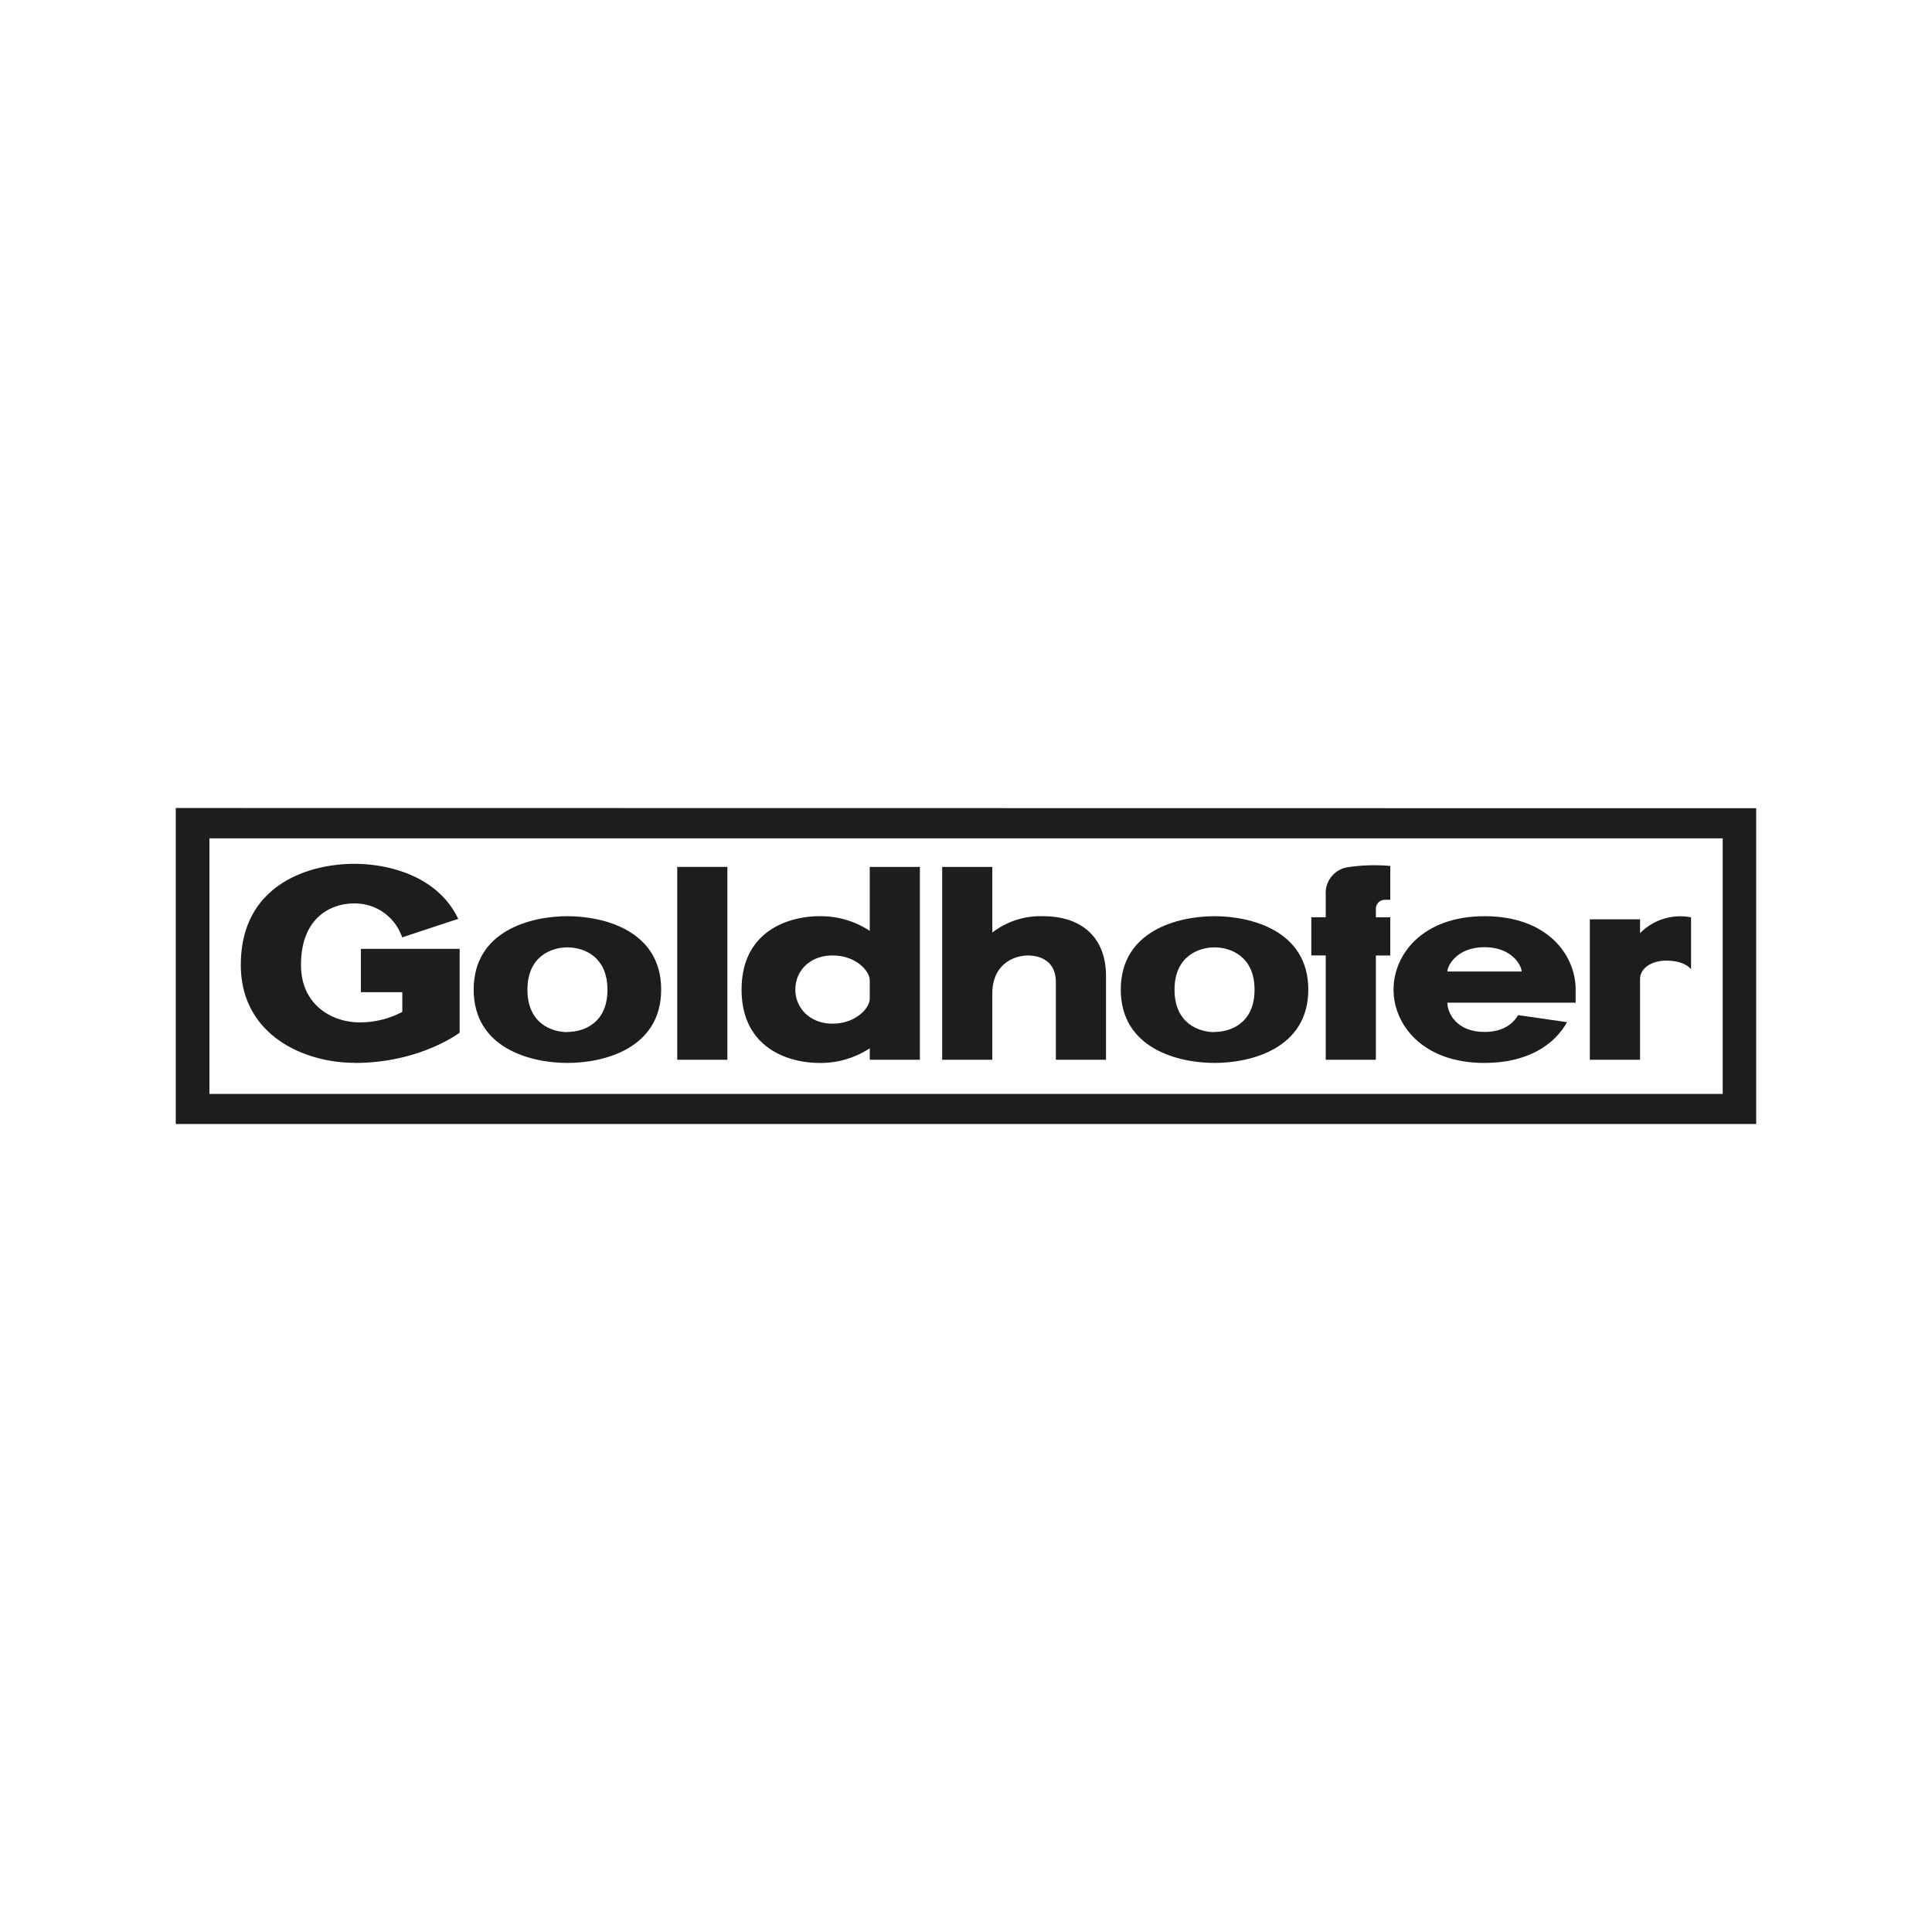
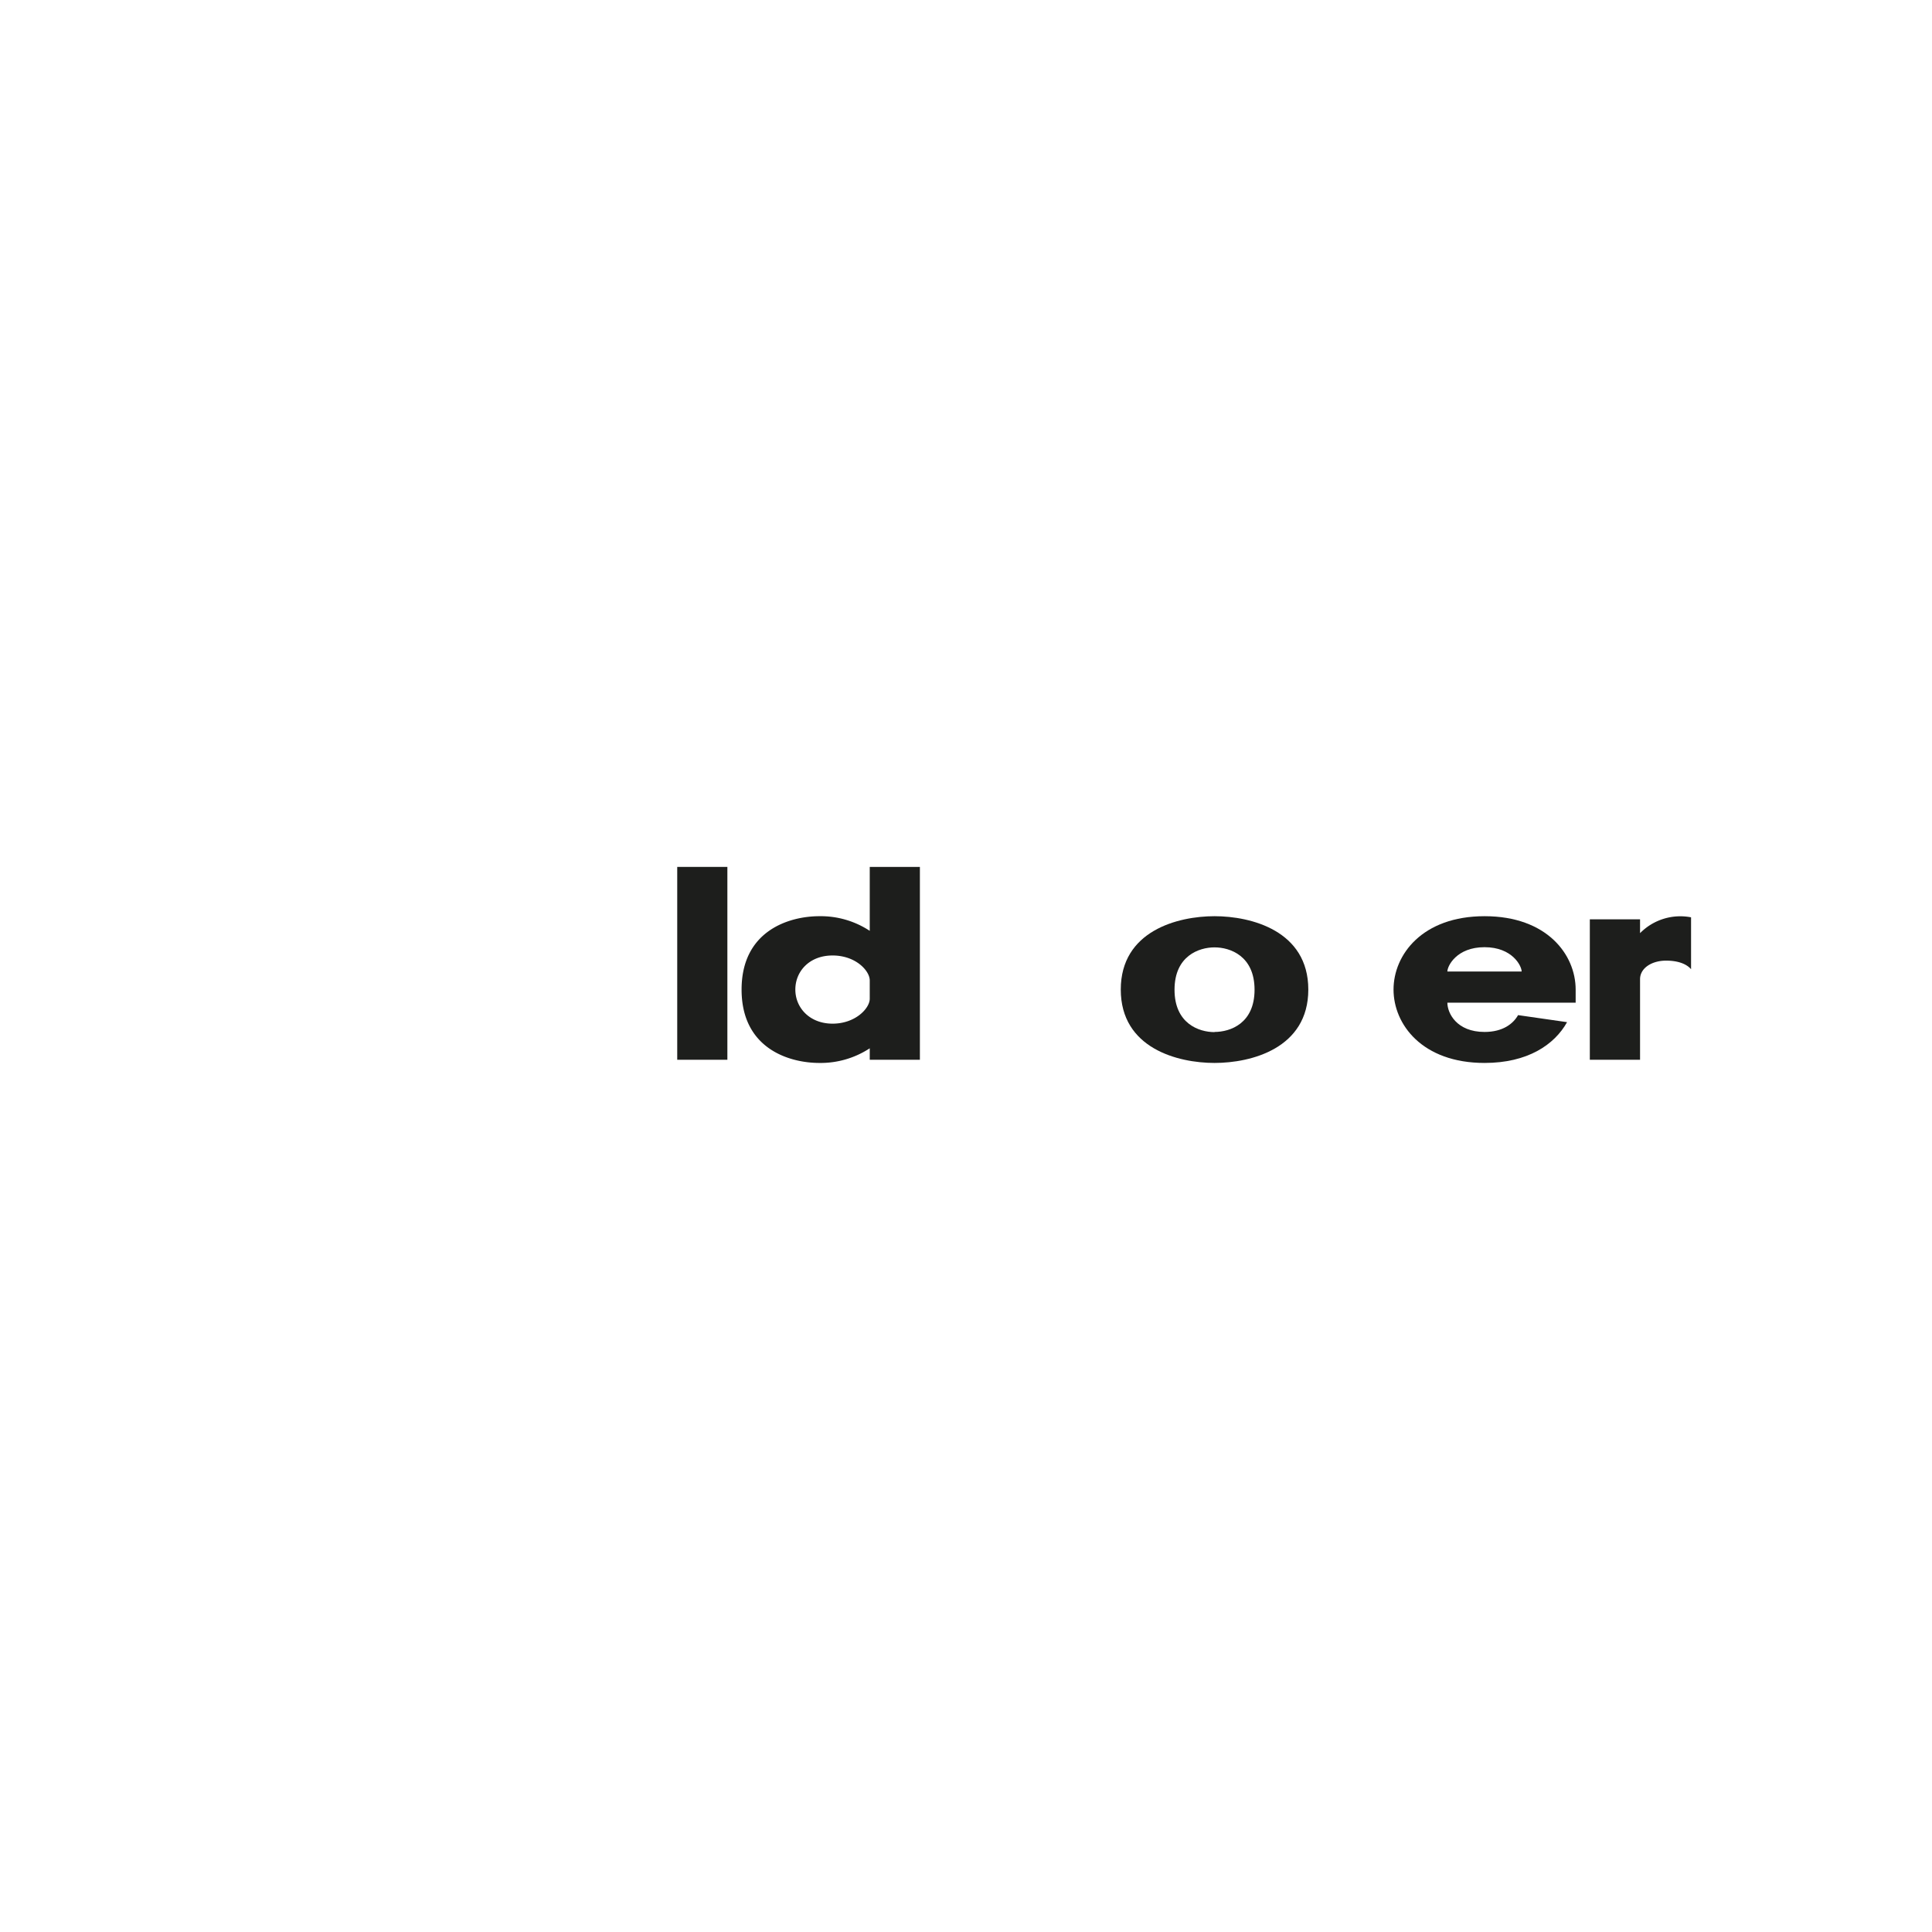
<svg xmlns="http://www.w3.org/2000/svg" height="450" viewBox="0 0 450 450" width="450">
  <clipPath id="a">
    <path d="m68.79-789.57h314.42v75.13h-314.42z" />
  </clipPath>
  <g fill="#1d1e1c">
    <path d="m367 230.49c0-8.13-6.67-17.09-21.21-17.09s-21.21 9-21.21 17.09 6.66 17.09 21.21 17.09c10 0 16.26-4.22 19.21-9.5l-11.41-1.64c-1.13 2-3.53 3.92-7.82 3.92-6.5 0-8.65-4.39-8.65-6.82h29.88zm-29.88-4.21c0-1.28 2.15-5.66 8.65-5.66s8.65 4.38 8.65 5.66z" />
-     <path d="m132.17 213.4c-8.55 0-21.84 3.4-21.84 17.09s13.29 17.09 21.84 17.09 21.83-3.4 21.83-17.09-13.29-17.09-21.83-17.09zm0 27c-3.65 0-9.32-2-9.32-9.87s5.67-9.87 9.32-9.87 9.32 2 9.32 9.87-5.67 9.83-9.32 9.83z" />
    <path d="m382 228.08c0-2.6 2.74-4.33 6.06-4.33 2.71 0 4.73.73 5.82 2v-12.09a13.16 13.16 0 0 0 -11.88 3.69v-3.22h-11.7v32.71h11.7z" />
-     <path d="m409.05 188.25-368.11-.05v73.6h368.11zm-7.8 66.55h-352.47v-59.54h352.47z" />
-     <path d="m308.79 246.84h11.68v-24.29h3.35v-8.89h-3.35v-2a2.08 2.08 0 0 1 2.08-2.08h1.27v-7.88a41.54 41.54 0 0 0 -9.9.29 6.07 6.07 0 0 0 -5.13 6.33v5.33h-3.36v8.89h3.36z" />
    <path d="m157.74 201.92h11.68v44.92h-11.68z" />
    <path d="m282.89 213.4c-8.55 0-21.84 3.4-21.84 17.09s13.29 17.09 21.84 17.09 21.84-3.4 21.84-17.09-13.3-17.09-21.84-17.09zm0 27c-3.64 0-9.32-2-9.32-9.87s5.68-9.87 9.32-9.87 9.32 2 9.32 9.87-5.68 9.83-9.32 9.83z" />
    <path d="m202.58 201.92v14.89a20.79 20.79 0 0 0 -11.72-3.41c-7.1 0-18.13 3.4-18.13 17.09s11 17.09 18.13 17.09a20.86 20.86 0 0 0 11.72-3.41v2.67h11.68v-44.92zm0 30.71c0 2.22-3.33 5.8-8.66 5.8s-8.67-3.7-8.67-7.94 3.26-7.94 8.67-7.94 8.66 3.58 8.66 5.8z" />
-     <path d="m231.13 231.43c0-7 5.24-8.88 8.28-8.88 1.9 0 6.52.62 6.52 6.23v18.06h11.68v-19.5c0-9.08-5.75-13.94-14.68-13.94a18.33 18.33 0 0 0 -11.8 3.81v-15.29h-11.68v44.92h11.68z" />
-     <path d="m82.6 247.58c15.27 0 24.46-7.05 24.46-7.05v-19.53h-23v10.1h9.64v4.59a21.12 21.12 0 0 1 -10 2.44c-6 0-13.59-3.77-13.59-13.38 0-11.47 7.48-14.32 12.28-14.32a11.61 11.61 0 0 1 11.28 7.9l13.06-4.31c-4.76-10-16.21-12.82-24.21-12.82-10.34 0-26.43 4.68-26.43 23.55 0 16.36 14.78 22.8 26.43 22.8" />
  </g>
  <g clip-path="url(#a)">
    <path d="m-850.72-936.3h1327.93v975.35h-1327.93z" fill="#002169" />
  </g>
</svg>